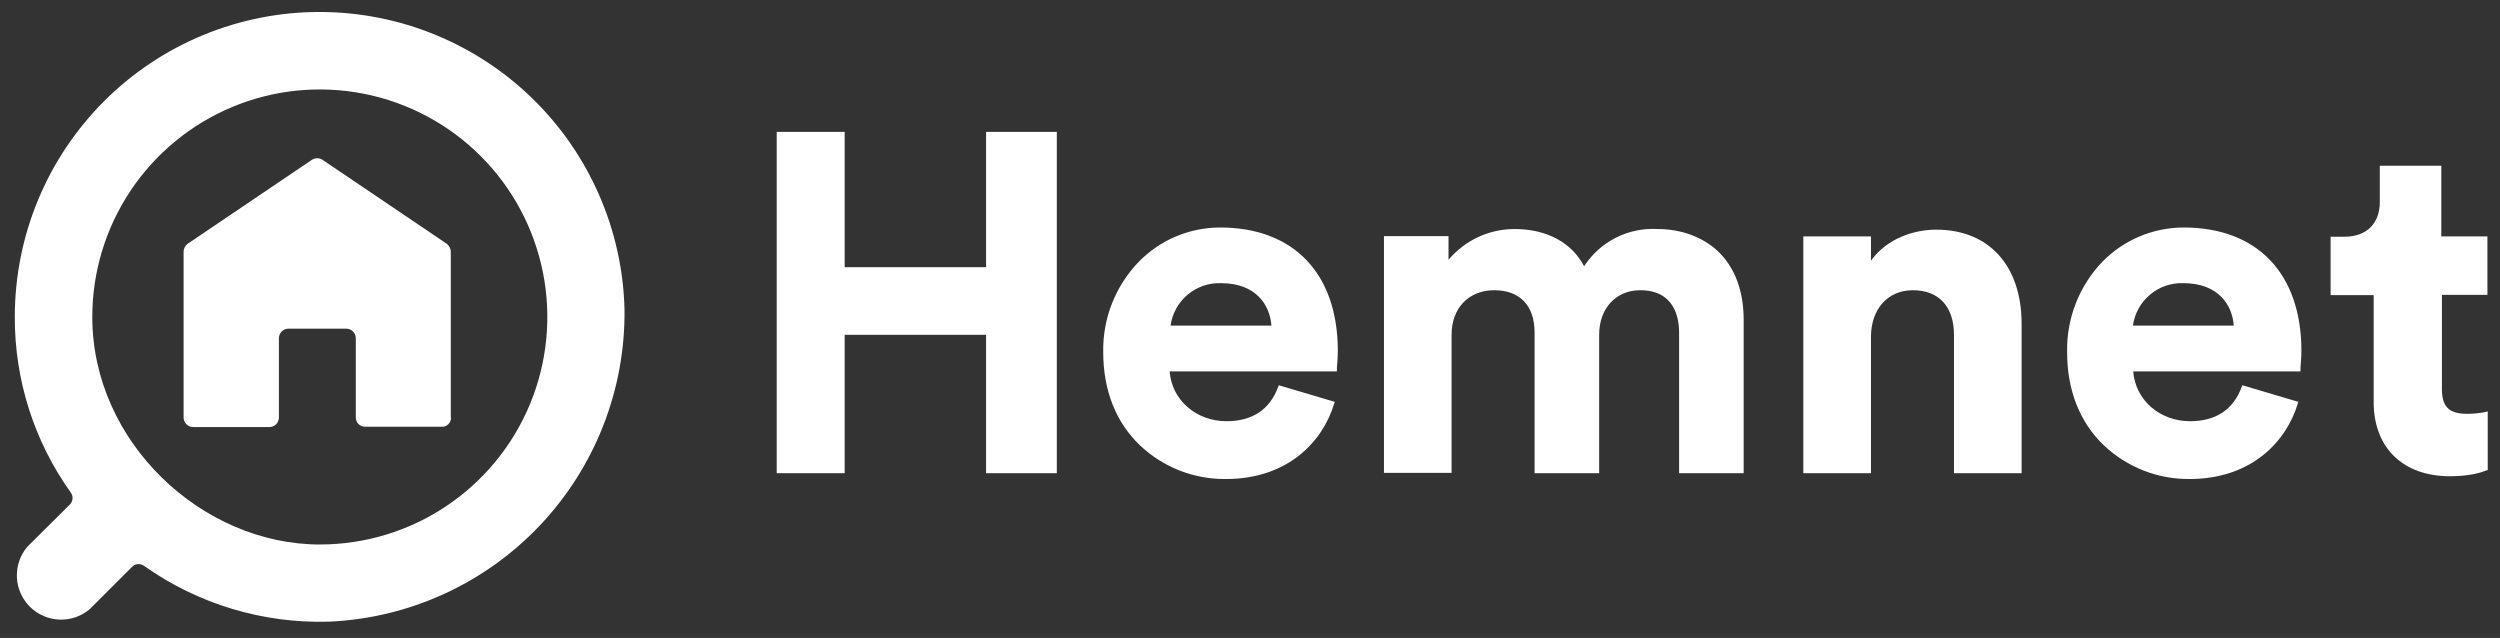
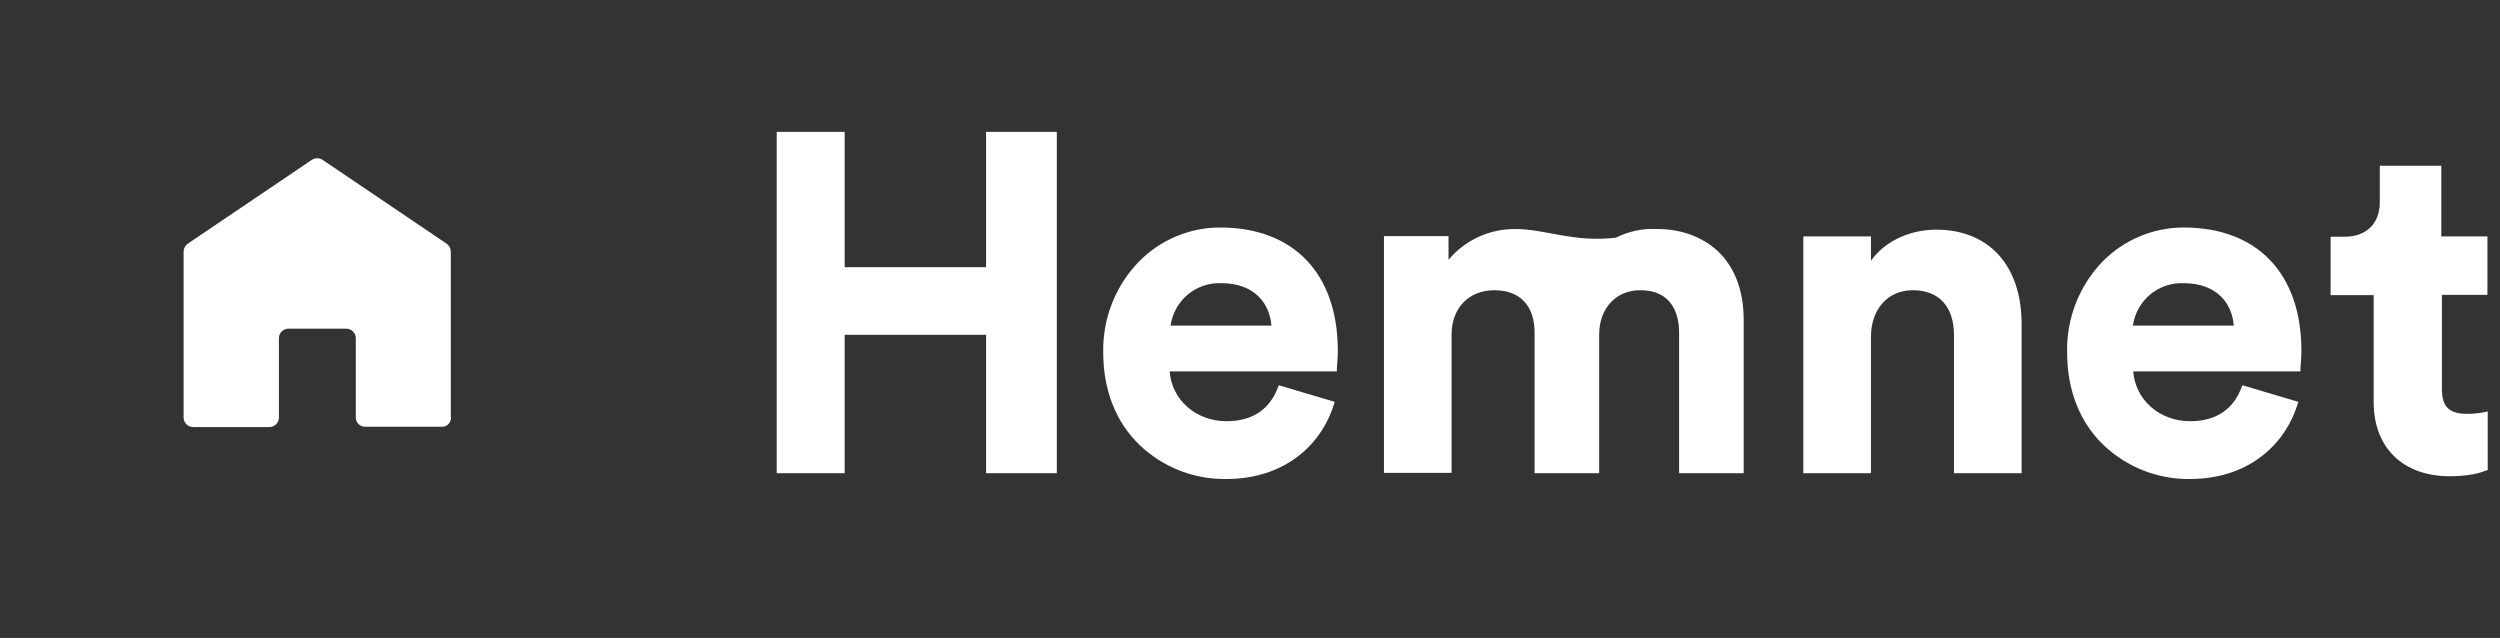
<svg xmlns="http://www.w3.org/2000/svg" fill="none" viewBox="0 0 145 37" height="37" width="145">
  <rect x="0" y="0" width="145" height="37" fill="#333333" stroke="none" />
-   <path fill="white" d="M57.193 15.496H48.99V7.649H45.049V27.444H48.99V19.419H57.193V27.444H61.295V7.649H57.193V15.496ZM70.764 13.195C69.887 13.196 69.019 13.371 68.211 13.711C67.402 14.051 66.67 14.549 66.056 15.175C65.381 15.872 64.85 16.695 64.495 17.598C64.14 18.501 63.968 19.465 63.987 20.436C63.987 22.629 64.719 24.501 66.127 25.839C67.471 27.107 69.255 27.804 71.103 27.783C74.776 27.783 76.756 25.518 77.38 23.414L77.415 23.307L74.17 22.344L74.134 22.433C73.653 23.752 72.636 24.43 71.138 24.43C69.373 24.43 67.964 23.2 67.839 21.541H77.54V21.327C77.558 21.131 77.594 20.703 77.594 20.311C77.576 15.852 75.026 13.195 70.764 13.195ZM67.893 18.884C67.989 18.185 68.342 17.546 68.882 17.091C69.422 16.637 70.112 16.399 70.817 16.423C72.832 16.423 73.653 17.671 73.742 18.884H67.893ZM96.14 13.284C95.302 13.235 94.466 13.409 93.717 13.788C92.969 14.167 92.334 14.738 91.878 15.442C91.165 14.069 89.702 13.284 87.865 13.284C87.132 13.281 86.406 13.438 85.741 13.746C85.075 14.055 84.485 14.506 84.014 15.068V13.695H80.269V27.426H84.192V19.401C84.192 17.868 85.191 16.833 86.671 16.833C88.151 16.833 89.007 17.725 89.007 19.294V27.444H92.752V19.401C92.752 17.885 93.733 16.833 95.123 16.833C97.085 16.833 97.388 18.367 97.388 19.294V27.444H101.133V18.545C101.133 16.833 100.598 15.46 99.599 14.533C98.708 13.73 97.495 13.284 96.14 13.284ZM112.296 13.32C111.048 13.32 109.461 13.802 108.516 15.121V13.713H104.593V27.444H108.516V19.544C108.516 17.921 109.497 16.833 110.941 16.833C112.457 16.833 113.331 17.778 113.331 19.437V27.444H117.254V18.795C117.254 15.407 115.364 13.32 112.296 13.32ZM126.652 13.195C125.775 13.196 124.907 13.371 124.099 13.711C123.29 14.051 122.558 14.549 121.944 15.175C121.272 15.873 120.745 16.697 120.393 17.6C120.041 18.503 119.871 19.467 119.893 20.436C119.893 22.629 120.624 24.501 122.033 25.839C123.373 27.102 125.149 27.799 126.991 27.783C130.664 27.783 132.644 25.518 133.268 23.414L133.303 23.307L130.058 22.344L130.022 22.433C129.541 23.752 128.524 24.43 127.026 24.43C125.261 24.43 123.852 23.2 123.727 21.541H133.428V21.327C133.446 21.131 133.482 20.703 133.482 20.311C133.464 15.852 130.914 13.195 126.652 13.195ZM123.709 18.884C123.806 18.185 124.159 17.546 124.699 17.091C125.239 16.637 125.928 16.399 126.634 16.423C128.649 16.423 129.469 17.671 129.559 18.884H123.709ZM144.271 17.101V13.713H141.596V9.611H138.029V11.715C138.029 12.964 137.262 13.73 135.978 13.73H135.176V17.119H137.673V23.324C137.673 25.964 139.367 27.622 142.095 27.622C143.236 27.622 143.914 27.408 144.217 27.283L144.288 27.265V23.859L144.164 23.895C143.807 23.966 143.45 24.002 143.094 24.002C142.042 24.002 141.631 23.592 141.631 22.558V17.101H144.271Z" />
+   <path fill="white" d="M57.193 15.496H48.99V7.649H45.049V27.444H48.99V19.419H57.193V27.444H61.295V7.649H57.193V15.496ZM70.764 13.195C69.887 13.196 69.019 13.371 68.211 13.711C67.402 14.051 66.67 14.549 66.056 15.175C65.381 15.872 64.85 16.695 64.495 17.598C64.14 18.501 63.968 19.465 63.987 20.436C63.987 22.629 64.719 24.501 66.127 25.839C67.471 27.107 69.255 27.804 71.103 27.783C74.776 27.783 76.756 25.518 77.38 23.414L77.415 23.307L74.17 22.344L74.134 22.433C73.653 23.752 72.636 24.43 71.138 24.43C69.373 24.43 67.964 23.2 67.839 21.541H77.54V21.327C77.558 21.131 77.594 20.703 77.594 20.311C77.576 15.852 75.026 13.195 70.764 13.195ZM67.893 18.884C67.989 18.185 68.342 17.546 68.882 17.091C69.422 16.637 70.112 16.399 70.817 16.423C72.832 16.423 73.653 17.671 73.742 18.884H67.893ZM96.14 13.284C95.302 13.235 94.466 13.409 93.717 13.788C91.165 14.069 89.702 13.284 87.865 13.284C87.132 13.281 86.406 13.438 85.741 13.746C85.075 14.055 84.485 14.506 84.014 15.068V13.695H80.269V27.426H84.192V19.401C84.192 17.868 85.191 16.833 86.671 16.833C88.151 16.833 89.007 17.725 89.007 19.294V27.444H92.752V19.401C92.752 17.885 93.733 16.833 95.123 16.833C97.085 16.833 97.388 18.367 97.388 19.294V27.444H101.133V18.545C101.133 16.833 100.598 15.46 99.599 14.533C98.708 13.73 97.495 13.284 96.14 13.284ZM112.296 13.32C111.048 13.32 109.461 13.802 108.516 15.121V13.713H104.593V27.444H108.516V19.544C108.516 17.921 109.497 16.833 110.941 16.833C112.457 16.833 113.331 17.778 113.331 19.437V27.444H117.254V18.795C117.254 15.407 115.364 13.32 112.296 13.32ZM126.652 13.195C125.775 13.196 124.907 13.371 124.099 13.711C123.29 14.051 122.558 14.549 121.944 15.175C121.272 15.873 120.745 16.697 120.393 17.6C120.041 18.503 119.871 19.467 119.893 20.436C119.893 22.629 120.624 24.501 122.033 25.839C123.373 27.102 125.149 27.799 126.991 27.783C130.664 27.783 132.644 25.518 133.268 23.414L133.303 23.307L130.058 22.344L130.022 22.433C129.541 23.752 128.524 24.43 127.026 24.43C125.261 24.43 123.852 23.2 123.727 21.541H133.428V21.327C133.446 21.131 133.482 20.703 133.482 20.311C133.464 15.852 130.914 13.195 126.652 13.195ZM123.709 18.884C123.806 18.185 124.159 17.546 124.699 17.091C125.239 16.637 125.928 16.399 126.634 16.423C128.649 16.423 129.469 17.671 129.559 18.884H123.709ZM144.271 17.101V13.713H141.596V9.611H138.029V11.715C138.029 12.964 137.262 13.73 135.978 13.73H135.176V17.119H137.673V23.324C137.673 25.964 139.367 27.622 142.095 27.622C143.236 27.622 143.914 27.408 144.217 27.283L144.288 27.265V23.859L144.164 23.895C143.807 23.966 143.45 24.002 143.094 24.002C142.042 24.002 141.631 23.592 141.631 22.558V17.101H144.271Z" />
  <path fill="white" d="M26.146 24.216V14.604C26.146 14.426 26.057 14.248 25.914 14.14L18.71 9.272C18.617 9.212 18.509 9.179 18.398 9.179C18.287 9.179 18.178 9.212 18.086 9.272L10.881 14.14C10.739 14.248 10.649 14.408 10.649 14.604V24.216C10.649 24.519 10.899 24.769 11.202 24.769H15.625C15.928 24.769 16.177 24.519 16.177 24.216V19.615C16.177 19.312 16.427 19.062 16.73 19.062H20.083C20.386 19.062 20.636 19.312 20.636 19.615V24.216C20.636 24.358 20.692 24.494 20.792 24.594C20.893 24.695 21.029 24.751 21.171 24.751H25.611C25.914 24.769 26.146 24.537 26.164 24.234L26.146 24.216Z" />
-   <path fill="white" d="M18.549 0.695C16.227 0.692 13.927 1.148 11.781 2.035C9.635 2.922 7.684 4.223 6.042 5.864C4.399 7.506 3.095 9.455 2.206 11.6C1.317 13.745 0.859 16.045 0.859 18.367V18.385C0.845 22.035 1.981 25.598 4.105 28.567C4.183 28.674 4.219 28.806 4.206 28.938C4.193 29.069 4.131 29.192 4.033 29.281L1.59 31.706C1.172 32.197 0.953 32.828 0.979 33.474C1.005 34.119 1.273 34.73 1.729 35.187C2.186 35.644 2.797 35.911 3.443 35.937C4.088 35.963 4.719 35.745 5.21 35.326L7.653 32.883C7.745 32.787 7.868 32.729 8 32.719C8.132 32.709 8.262 32.749 8.367 32.829C11.49 35.035 15.245 36.168 19.066 36.057C23.716 35.858 28.107 33.858 31.308 30.48C34.51 27.102 36.272 22.611 36.222 17.957C36.11 13.343 34.199 8.955 30.898 5.73C27.596 2.505 23.165 0.698 18.549 0.695ZM18.549 31.581C11.737 31.581 5.353 25.66 5.353 18.385C5.353 15.775 6.127 13.223 7.577 11.053C9.027 8.883 11.088 7.192 13.499 6.193C15.911 5.194 18.564 4.933 21.124 5.442C23.684 5.951 26.035 7.208 27.881 9.054C29.726 10.899 30.983 13.25 31.492 15.81C32.001 18.37 31.74 21.023 30.741 23.435C29.742 25.846 28.051 27.907 25.881 29.357C23.711 30.807 21.159 31.581 18.549 31.581Z" />
</svg>